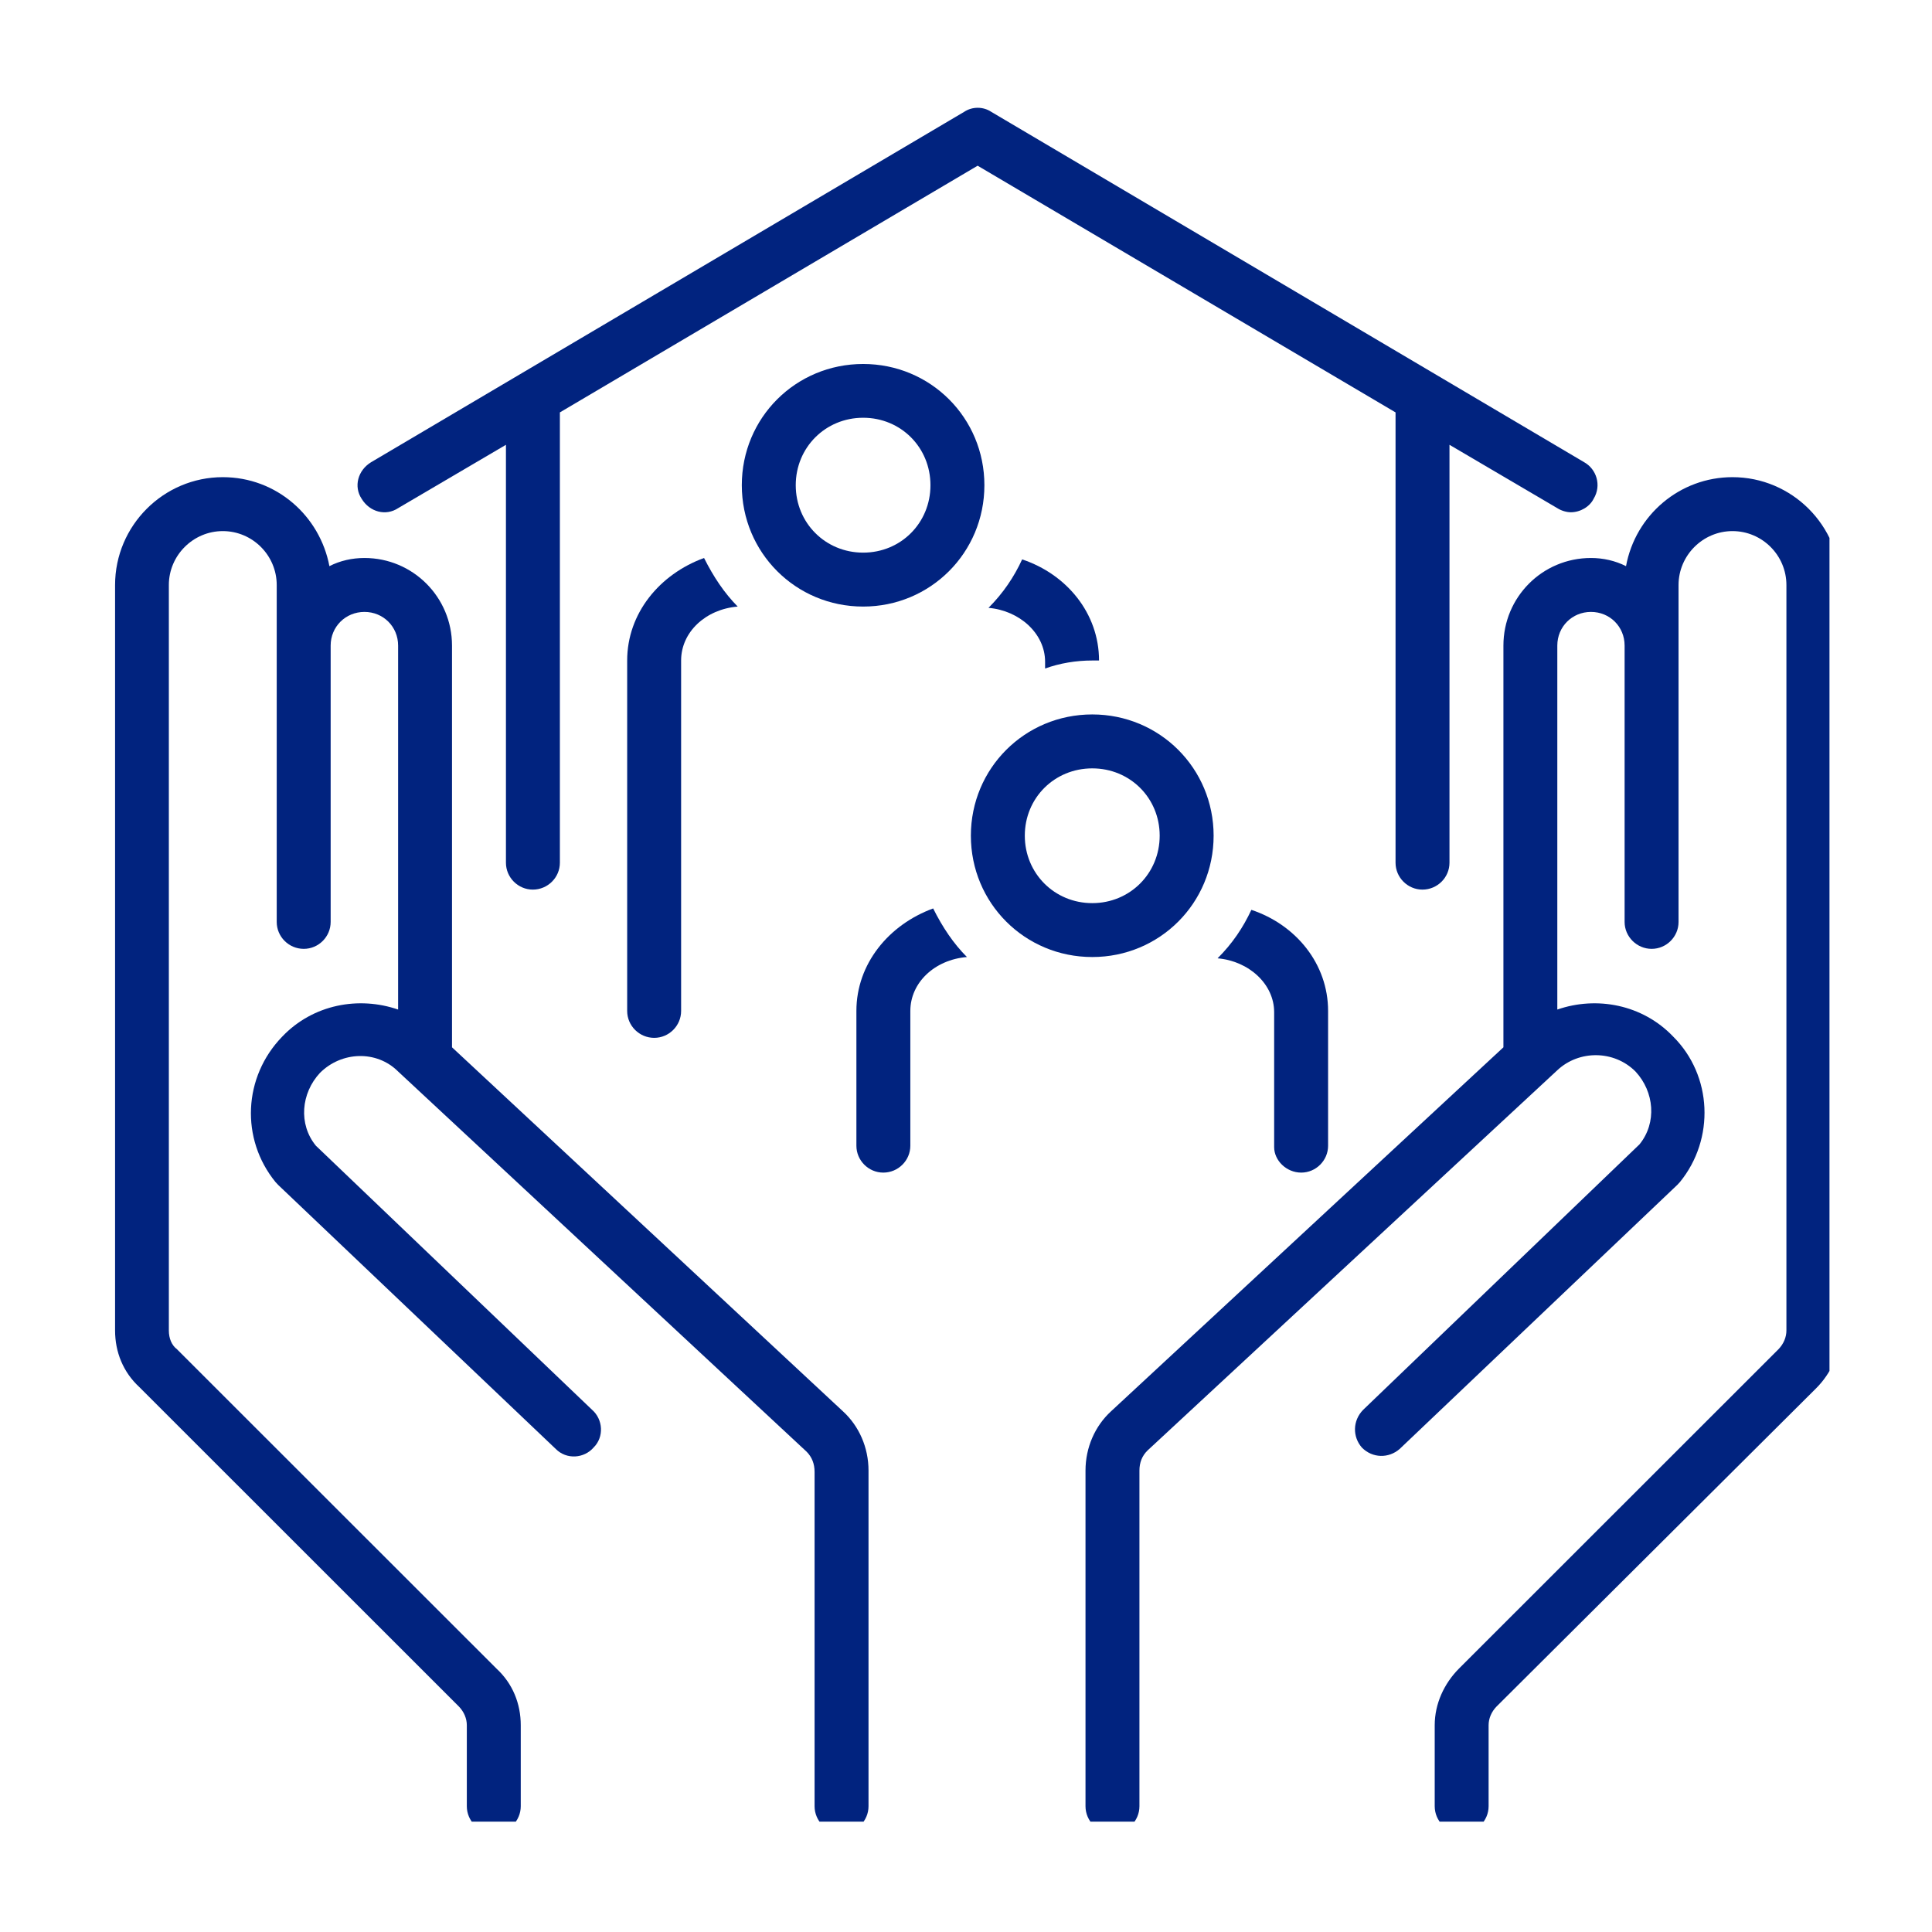
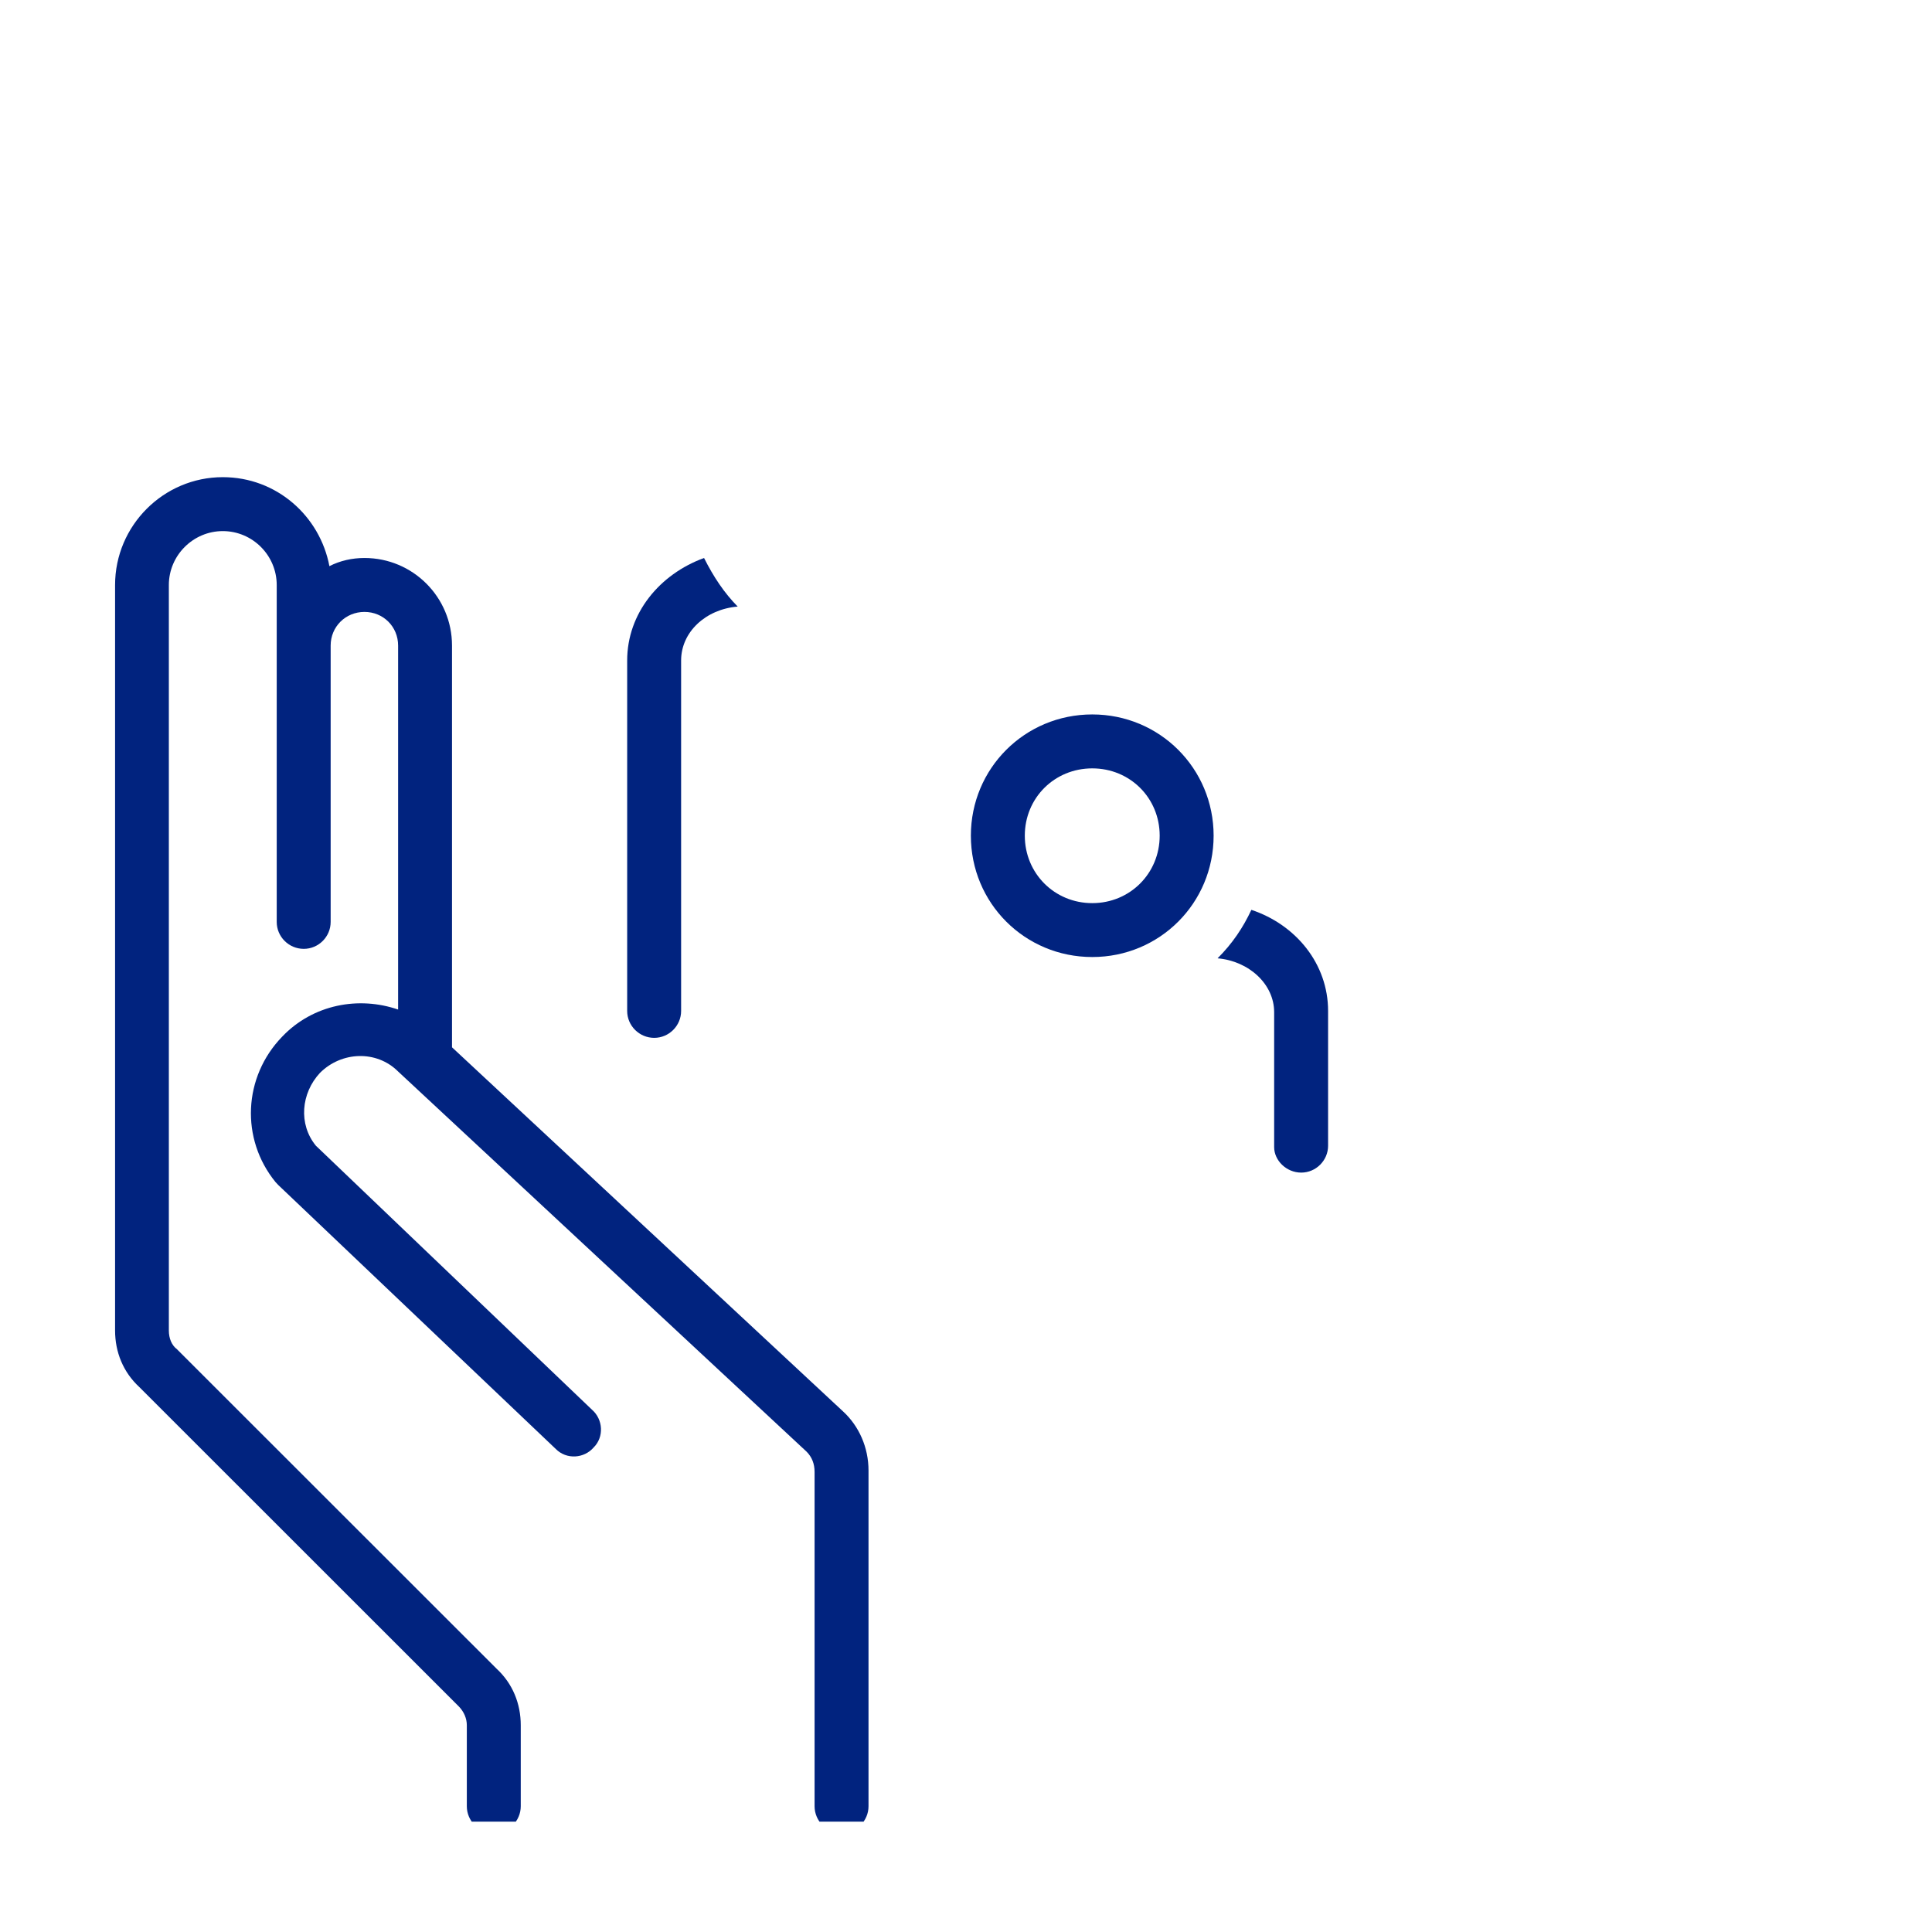
<svg xmlns="http://www.w3.org/2000/svg" width="64" zoomAndPan="magnify" viewBox="0 0 48 48" height="64" preserveAspectRatio="xMidYMid meet" version="1.0">
  <defs>
    <clipPath id="a6612c2c25">
      <path d="M 2.84 11 L 22 11 L 22 45.258 L 2.84 45.258 Z M 2.84 11 " clip-rule="nonzero" />
    </clipPath>
    <clipPath id="11e1daa3a1">
-       <path d="M 26 11 L 45.453 11 L 45.453 45.258 L 26 45.258 Z M 26 11 " clip-rule="nonzero" />
-     </clipPath>
+       </clipPath>
    <clipPath id="a8dca33cec">
      <path d="M 8 2.645 L 40 2.645 L 40 23 L 8 23 Z M 8 2.645 " clip-rule="nonzero" />
    </clipPath>
  </defs>
  <g clip-path="url(#a6612c2c25)">
    <path fill="#01237f" d="M 11.23 26.02 L 11.23 16.039 C 11.23 14.836 10.258 13.863 9.055 13.863 C 8.75 13.863 8.449 13.93 8.184 14.066 C 7.949 12.824 6.875 11.855 5.535 11.855 C 4.062 11.855 2.859 13.059 2.859 14.535 L 2.859 33.055 C 2.859 33.59 3.059 34.09 3.461 34.461 L 11.398 42.395 C 11.531 42.531 11.598 42.699 11.598 42.863 L 11.598 44.875 C 11.598 45.242 11.898 45.543 12.27 45.543 C 12.637 45.543 12.938 45.242 12.938 44.875 L 12.938 42.863 C 12.938 42.328 12.738 41.828 12.336 41.457 L 4.398 33.523 C 4.266 33.422 4.195 33.254 4.195 33.055 L 4.195 14.535 C 4.195 13.797 4.801 13.195 5.535 13.195 C 6.273 13.195 6.875 13.797 6.875 14.535 L 6.875 22.906 C 6.875 23.273 7.176 23.574 7.547 23.574 C 7.914 23.574 8.215 23.273 8.215 22.906 L 8.215 16.039 C 8.215 15.57 8.586 15.203 9.055 15.203 C 9.523 15.203 9.891 15.57 9.891 16.039 L 9.891 25.082 C 8.918 24.746 7.781 24.949 7.012 25.754 C 6.039 26.758 5.973 28.297 6.844 29.367 L 6.91 29.438 L 13.809 36 C 14.078 36.27 14.512 36.234 14.746 35.965 C 15.016 35.699 14.98 35.262 14.711 35.027 L 7.848 28.465 C 7.41 27.93 7.48 27.16 7.949 26.656 C 8.484 26.121 9.355 26.086 9.891 26.621 L 20.039 36.066 C 20.172 36.199 20.238 36.367 20.238 36.57 L 20.238 44.875 C 20.238 45.242 20.539 45.543 20.906 45.543 C 21.277 45.543 21.578 45.242 21.578 44.875 L 21.578 36.535 C 21.578 35.965 21.344 35.43 20.941 35.062 Z M 11.23 26.02 " fill-opacity="1" fill-rule="nonzero" />
  </g>
  <g clip-path="url(#11e1daa3a1)">
    <path fill="#01237f" d="M 43.043 11.855 C 41.738 11.855 40.633 12.793 40.398 14.066 C 40.129 13.93 39.828 13.863 39.527 13.863 C 38.32 13.863 37.352 14.836 37.352 16.039 L 37.352 26.02 L 27.605 35.062 C 27.203 35.43 26.969 35.965 26.969 36.535 L 26.969 44.875 C 26.969 45.242 27.27 45.543 27.641 45.543 C 28.008 45.543 28.309 45.242 28.309 44.875 L 28.309 36.535 C 28.309 36.336 28.375 36.168 28.512 36.035 L 38.691 26.59 C 39.227 26.086 40.098 26.086 40.633 26.621 C 41.102 27.125 41.168 27.895 40.734 28.43 L 33.867 35.027 C 33.602 35.297 33.602 35.699 33.836 35.965 C 34.102 36.234 34.504 36.234 34.773 36 L 41.672 29.438 L 41.738 29.367 C 42.609 28.297 42.543 26.723 41.57 25.754 C 40.801 24.949 39.66 24.746 38.691 25.082 L 38.691 16.039 C 38.691 15.57 39.059 15.203 39.527 15.203 C 39.996 15.203 40.363 15.57 40.363 16.039 L 40.363 22.906 C 40.363 23.273 40.668 23.574 41.035 23.574 C 41.402 23.574 41.703 23.273 41.703 22.906 L 41.703 14.535 C 41.703 13.797 42.309 13.195 43.043 13.195 C 43.781 13.195 44.383 13.797 44.383 14.535 L 44.383 33.055 C 44.383 33.219 44.316 33.387 44.184 33.523 L 36.246 41.457 C 35.879 41.828 35.645 42.328 35.645 42.863 L 35.645 44.875 C 35.645 45.242 35.945 45.543 36.312 45.543 C 36.68 45.543 36.984 45.242 36.984 44.875 L 36.984 42.863 C 36.984 42.699 37.051 42.531 37.184 42.395 L 45.121 34.492 C 45.488 34.125 45.723 33.621 45.723 33.086 L 45.723 14.535 C 45.723 13.059 44.52 11.855 43.043 11.855 Z M 43.043 11.855 " fill-opacity="1" fill-rule="nonzero" />
  </g>
  <g clip-path="url(#a8dca33cec)">
-     <path fill="#01237f" d="M 35.34 22.102 C 35.711 22.102 36.012 21.801 36.012 21.434 L 36.012 11.051 L 38.691 12.625 C 38.793 12.691 38.926 12.727 39.027 12.727 C 39.262 12.727 39.496 12.59 39.594 12.391 C 39.797 12.055 39.66 11.652 39.359 11.484 L 24.625 2.777 C 24.426 2.645 24.156 2.645 23.957 2.777 L 9.219 11.484 C 8.887 11.688 8.785 12.09 8.984 12.391 C 9.188 12.727 9.59 12.824 9.891 12.625 L 12.57 11.051 L 12.57 21.434 C 12.57 21.801 12.871 22.102 13.238 22.102 C 13.609 22.102 13.91 21.801 13.91 21.434 L 13.91 10.246 L 24.289 4.117 L 34.672 10.246 L 34.672 21.434 C 34.672 21.801 34.973 22.102 35.34 22.102 Z M 35.34 22.102 " fill-opacity="1" fill-rule="nonzero" />
-   </g>
+     </g>
  <path fill="#01237f" d="M 15.582 16.41 L 15.582 25.117 C 15.582 25.484 15.883 25.785 16.254 25.785 C 16.621 25.785 16.922 25.484 16.922 25.117 L 16.922 16.41 C 16.922 15.707 17.527 15.137 18.328 15.07 C 17.996 14.734 17.727 14.332 17.492 13.863 C 16.387 14.266 15.582 15.238 15.582 16.41 Z M 15.582 16.41 " fill-opacity="1" fill-rule="nonzero" />
-   <path fill="#01237f" d="M 21.445 9.043 C 19.77 9.043 18.43 10.379 18.43 12.055 C 18.43 13.73 19.77 15.07 21.445 15.07 C 23.117 15.07 24.457 13.73 24.457 12.055 C 24.457 10.379 23.117 9.043 21.445 9.043 Z M 21.445 13.73 C 20.508 13.73 19.77 12.992 19.77 12.055 C 19.77 11.117 20.508 10.379 21.445 10.379 C 22.383 10.379 23.117 11.117 23.117 12.055 C 23.117 12.992 22.383 13.73 21.445 13.73 Z M 21.445 13.73 " fill-opacity="1" fill-rule="nonzero" />
-   <path fill="#01237f" d="M 27.137 16.41 L 27.305 16.41 C 27.305 15.238 26.5 14.266 25.395 13.898 C 25.195 14.332 24.926 14.734 24.559 15.102 C 25.328 15.168 25.965 15.738 25.965 16.441 L 25.965 16.609 C 26.332 16.477 26.734 16.41 27.137 16.41 Z M 27.137 16.41 " fill-opacity="1" fill-rule="nonzero" />
-   <path fill="#01237f" d="M 21.277 25.117 L 21.277 28.465 C 21.277 28.832 21.578 29.133 21.945 29.133 C 22.316 29.133 22.617 28.832 22.617 28.465 L 22.617 25.117 C 22.617 24.414 23.219 23.844 24.023 23.777 C 23.688 23.441 23.418 23.039 23.184 22.57 C 22.082 22.973 21.277 23.945 21.277 25.117 Z M 21.277 25.117 " fill-opacity="1" fill-rule="nonzero" />
  <path fill="#01237f" d="M 32.328 29.133 C 32.695 29.133 32.996 28.832 32.996 28.465 L 32.996 25.117 C 32.996 23.945 32.195 22.973 31.09 22.605 C 30.887 23.039 30.621 23.441 30.25 23.809 C 31.023 23.875 31.656 24.445 31.656 25.148 L 31.656 28.5 C 31.656 28.832 31.961 29.133 32.328 29.133 Z M 32.328 29.133 " fill-opacity="1" fill-rule="nonzero" />
-   <path fill="#01237f" d="M 30.152 20.762 C 30.152 19.09 28.812 17.75 27.137 17.75 C 25.461 17.75 24.121 19.09 24.121 20.762 C 24.121 22.438 25.461 23.777 27.137 23.777 C 28.812 23.777 30.152 22.438 30.152 20.762 Z M 25.461 20.762 C 25.461 19.824 26.199 19.09 27.137 19.09 C 28.074 19.09 28.812 19.824 28.812 20.762 C 28.812 21.699 28.074 22.438 27.137 22.438 C 26.199 22.438 25.461 21.699 25.461 20.762 Z M 25.461 20.762 " fill-opacity="1" fill-rule="nonzero" />
+   <path fill="#01237f" d="M 30.152 20.762 C 30.152 19.09 28.812 17.75 27.137 17.75 C 25.461 17.75 24.121 19.09 24.121 20.762 C 24.121 22.438 25.461 23.777 27.137 23.777 C 28.812 23.777 30.152 22.438 30.152 20.762 M 25.461 20.762 C 25.461 19.824 26.199 19.09 27.137 19.09 C 28.074 19.09 28.812 19.824 28.812 20.762 C 28.812 21.699 28.074 22.438 27.137 22.438 C 26.199 22.438 25.461 21.699 25.461 20.762 Z M 25.461 20.762 " fill-opacity="1" fill-rule="nonzero" />
</svg>